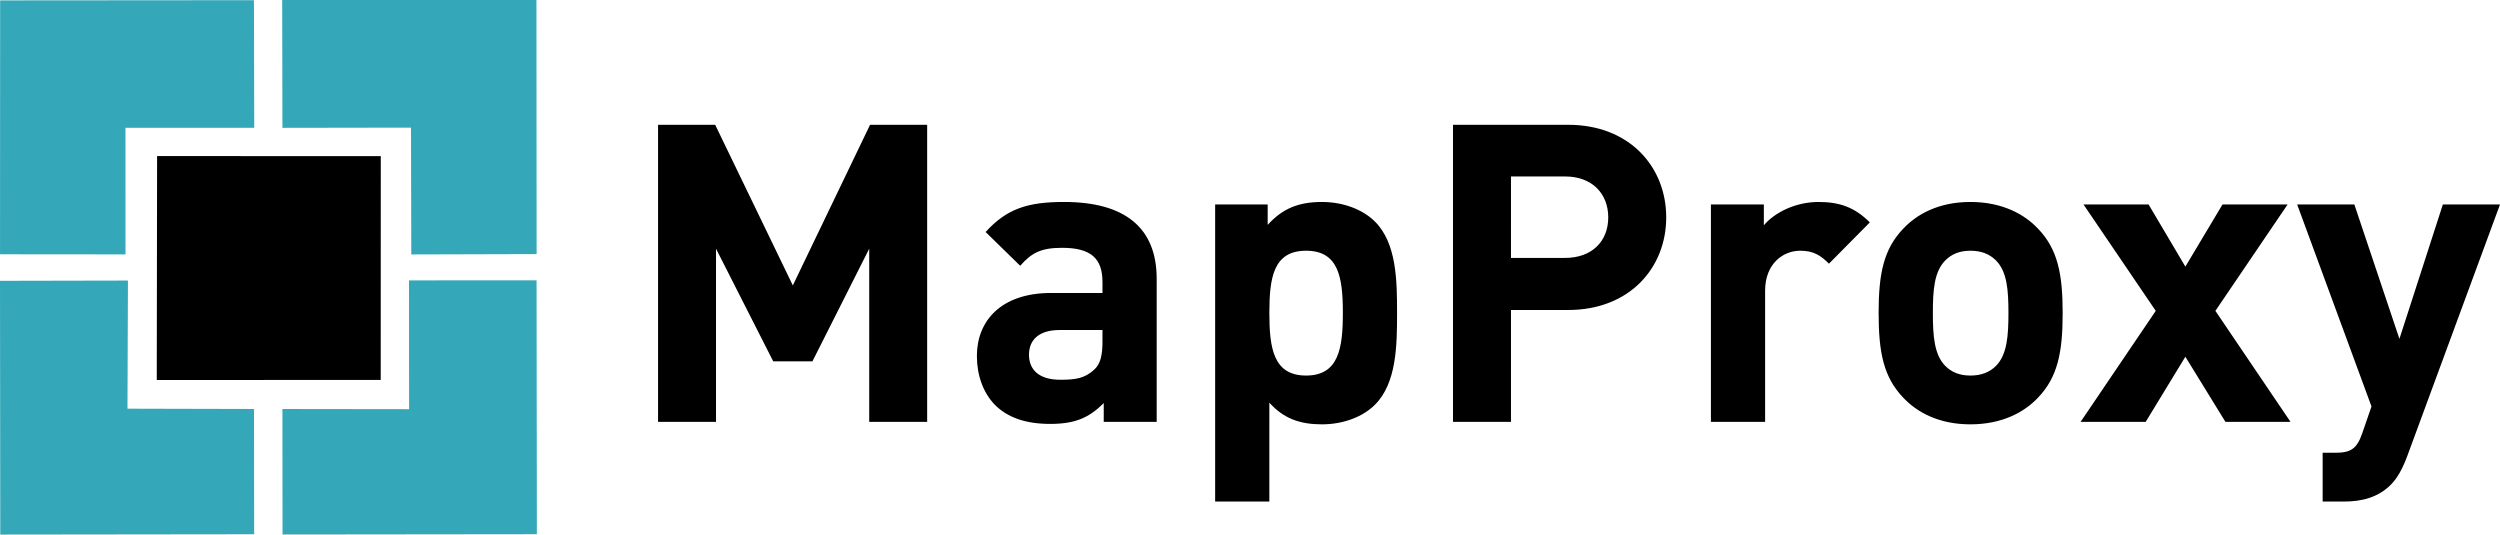
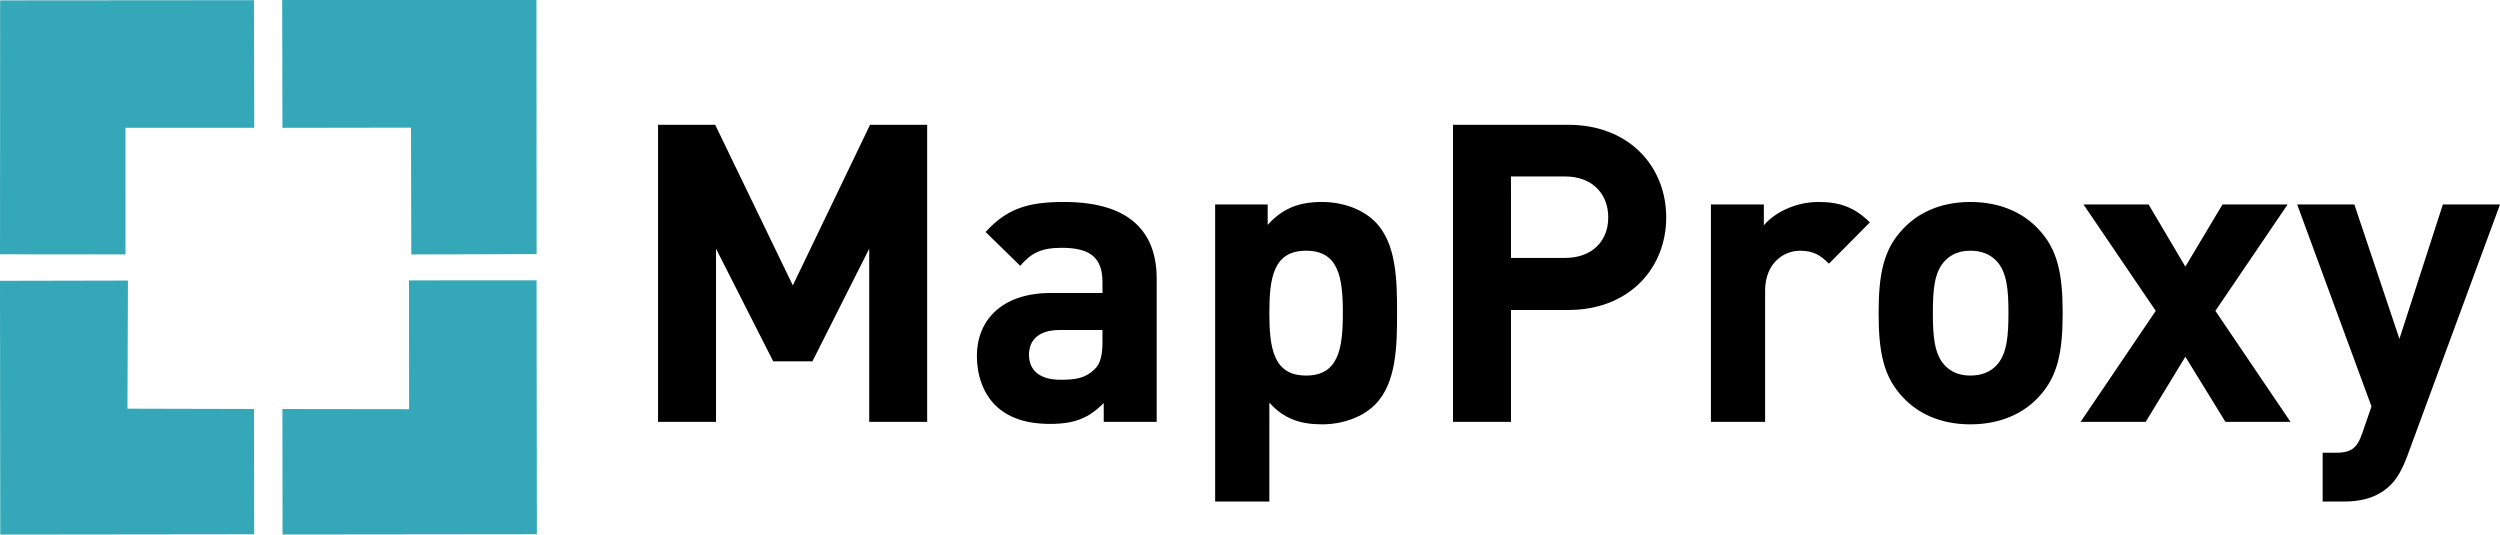
<svg xmlns="http://www.w3.org/2000/svg" version="1.0" id="Ebene_2" x="0px" y="0px" width="591.226px" height="126.422px" viewBox="0 0 591.226 126.422" enable-background="new 0 0 591.226 126.422" xml:space="preserve">
  <path d="M591.226,48.357h-13.515l-10.27,31.779l-10.659-31.779h-13.525l17.578,47.768l-2.177,6.31  c-1.286,3.754-2.761,4.639-6.418,4.639h-2.955v11.539h5.031c4.248,0,8.087-0.987,11.056-3.946c1.574-1.578,2.76-3.754,3.845-6.602  L591.226,48.357z M541.682,99.763L523.92,73.515l17.076-25.158h-15.396l-8.783,14.697l-8.695-14.697h-15.39l17.083,25.158  l-17.772,26.248h15.396l9.379-15.398l9.475,15.398H541.682z M474.978,74.011c0,5.324-0.301,9.866-2.967,12.538  c-1.481,1.478-3.458,2.266-6.029,2.266c-2.561,0-4.44-0.788-5.922-2.266c-2.666-2.672-2.955-7.214-2.955-12.538  c0-5.33,0.289-9.777,2.955-12.44c1.481-1.483,3.361-2.277,5.922-2.277c2.571,0,4.548,0.793,6.029,2.277  C474.677,64.234,474.978,68.681,474.978,74.011 M487.801,74.011c0-9.284-1.196-15.112-5.833-19.935  c-3.151-3.354-8.383-6.313-15.986-6.313c-7.598,0-12.724,2.959-15.879,6.313c-4.637,4.823-5.828,10.651-5.828,19.935  c0,9.381,1.191,15.201,5.828,20.035c3.155,3.354,8.281,6.307,15.879,6.307c7.604,0,12.835-2.953,15.986-6.307  C486.604,89.212,487.801,83.393,487.801,74.011 M442.198,52.592c-3.558-3.551-7.108-4.829-12.134-4.829  c-5.527,0-10.46,2.563-12.931,5.519v-4.926h-12.519v51.406h12.818V68.768c0-6.506,4.342-9.474,8.288-9.474  c3.156,0,4.826,1.088,6.808,3.062L442.198,52.592z M380.335,51.41c0,5.733-3.951,9.582-10.169,9.582h-12.835V41.733h12.835  C376.384,41.733,380.335,45.679,380.335,51.41 M394.045,51.41c0-11.954-8.684-21.897-23.188-21.897h-27.236v70.25h13.71V73.31  h13.526C385.361,73.31,394.045,63.357,394.045,51.41 M317.572,74.011c0,8.385-0.991,14.803-8.695,14.803  c-7.703,0-8.688-6.418-8.688-14.803c0-8.397,0.985-14.717,8.688-14.717C316.581,59.294,317.572,65.614,317.572,74.011   M330.391,74.011c0-7.709-0.101-16.487-5.232-21.614c-2.854-2.85-7.485-4.634-12.529-4.634c-5.426,0-9.284,1.486-12.835,5.424  v-4.831h-12.423v70.255h12.818V95.223c3.356,3.749,7.215,5.13,12.44,5.13c5.044,0,9.675-1.776,12.529-4.634  C330.29,90.595,330.391,81.709,330.391,74.011 M260.726,80.807c0,3.17-0.492,5.246-1.874,6.529c-2.277,2.174-4.548,2.472-8.1,2.472  c-5.037,0-7.407-2.369-7.407-5.931c0-3.659,2.566-5.83,7.211-5.83h10.169V80.807z M273.545,99.763V65.917  c0-12.042-7.496-18.154-21.904-18.154c-8.592,0-13.521,1.576-18.552,7.103l8.184,7.993c2.667-3.067,4.93-4.252,9.876-4.252  c6.809,0,9.577,2.466,9.577,8.102v2.577h-12.147c-11.941,0-17.556,6.694-17.556,14.89c0,4.553,1.474,8.686,4.236,11.544  c3.063,3.052,7.3,4.531,13.117,4.531c5.929,0,9.188-1.479,12.646-4.921v4.434H273.545z M219.265,99.763v-70.25h-13.506  l-18.263,37.983l-18.363-37.983h-13.509v70.25h13.706v-40.95l13.527,26.637h9.277l13.428-26.637v40.95H219.265z" />
  <polygon fill="#34A8B9" points="29.674,30.228 60.124,30.228 60.057,0.043 0.03,0.091 0.006,60.135 29.68,60.162 " />
  <polygon fill="#34A8B9" points="30.148,96.648 30.257,66.347 0,66.408 0.063,126.422 60.107,126.349 60.067,96.721 " />
  <polygon fill="#34A8B9" points="126.863,0 126.904,60.09 97.267,60.174 97.195,30.184 66.791,30.233 66.734,0 " />
  <polygon fill="#34A8B9" points="96.745,96.766 96.723,66.308 126.893,66.291 126.965,126.338 66.817,126.405 66.785,96.726 " />
-   <polygon points="90.035,89.847 37.073,89.869 37.151,36.908 90.049,36.929 " />
</svg>